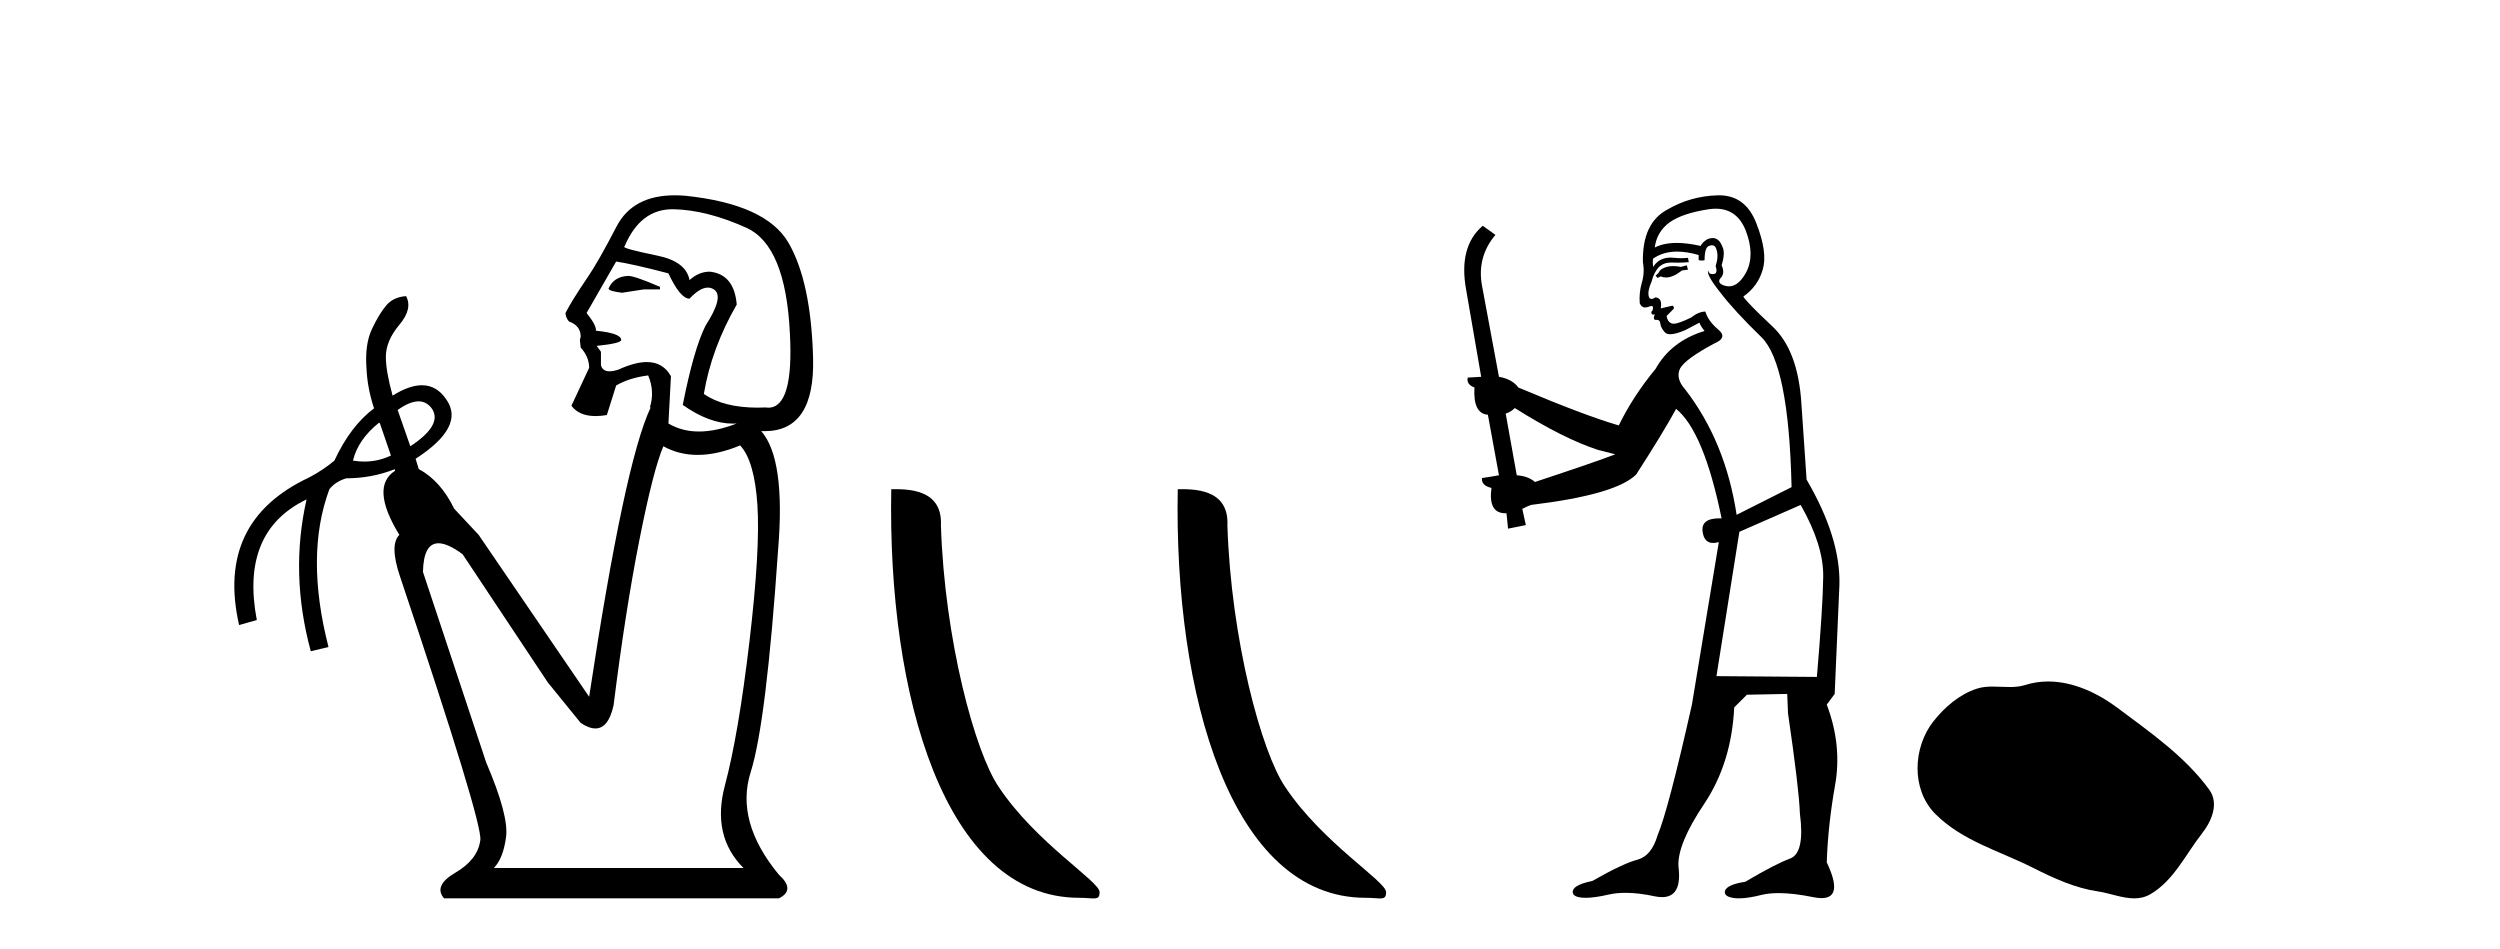
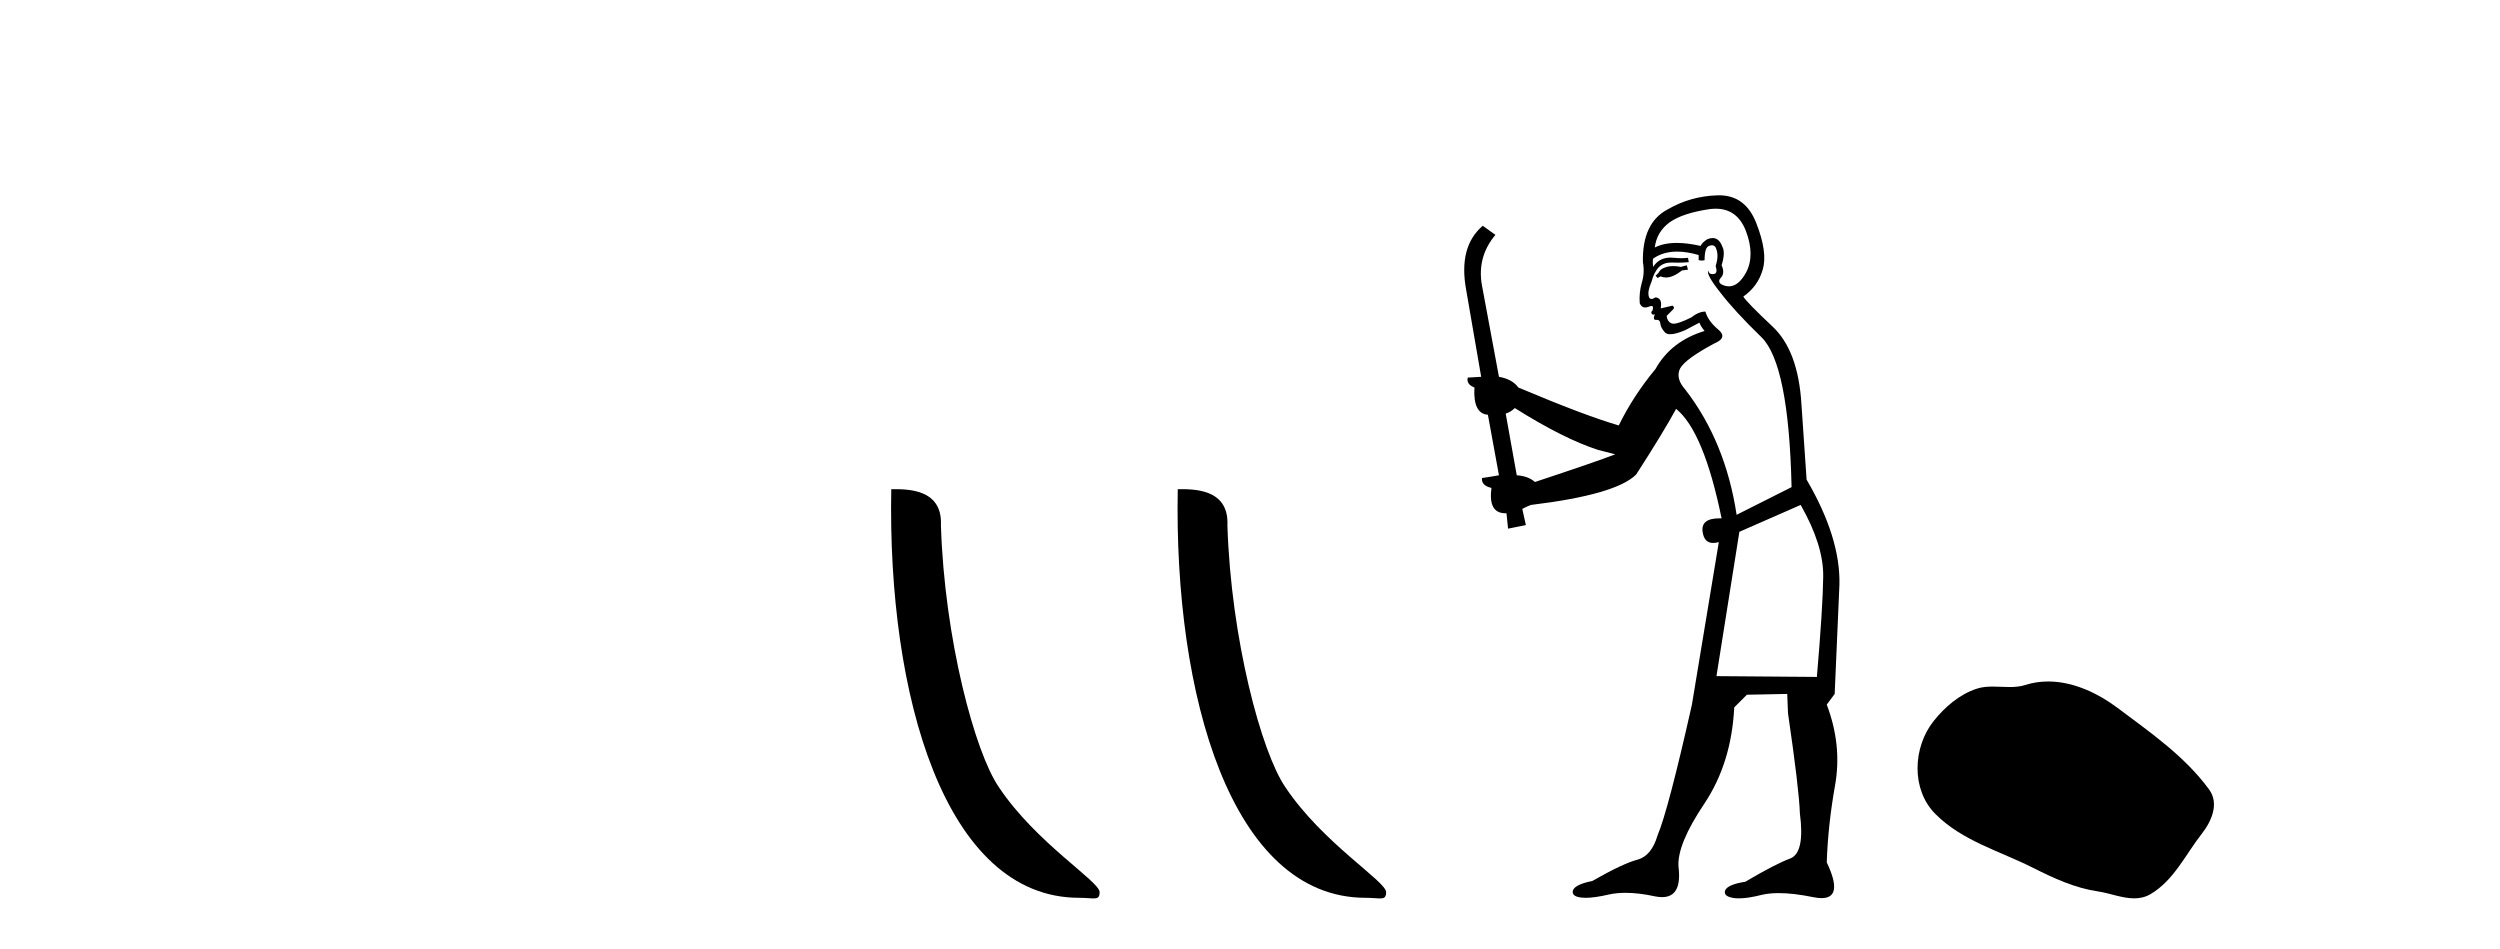
<svg xmlns="http://www.w3.org/2000/svg" width="108.0" height="41.0">
-   <path d="M 27.127 11.918 Q 26.507 11.954 26.289 12.465 Q 26.289 12.574 26.872 12.647 L 27.819 12.501 L 28.511 12.501 L 28.511 12.392 Q 27.418 11.918 27.127 11.918 ZM 29.05 9.039 Q 29.081 9.039 29.113 9.039 Q 30.552 9.076 32.246 9.841 Q 33.941 10.606 34.123 14.396 Q 34.296 17.612 33.189 17.612 Q 33.129 17.612 33.066 17.602 Q 32.895 17.61 32.731 17.61 Q 31.259 17.61 30.406 17.019 Q 30.734 15.052 31.827 13.157 Q 31.718 11.845 30.661 11.736 Q 30.187 11.736 29.787 12.1 Q 29.641 11.299 28.402 11.044 Q 26.799 10.716 26.981 10.643 Q 27.658 9.039 29.05 9.039 ZM 26.617 11.299 Q 27.345 11.408 28.876 11.809 Q 29.386 12.902 29.787 12.902 Q 30.24 12.424 30.58 12.424 Q 30.732 12.424 30.862 12.519 Q 31.281 12.829 30.479 14.068 Q 29.969 15.088 29.495 17.493 Q 30.639 18.3 31.658 18.3 Q 31.743 18.3 31.827 18.295 L 31.827 18.295 Q 30.934 18.641 30.197 18.641 Q 29.459 18.641 28.876 18.295 L 28.985 16.254 Q 28.647 15.641 27.941 15.641 Q 27.43 15.641 26.726 15.963 Q 26.494 16.04 26.331 16.04 Q 26.031 16.04 25.961 15.78 L 25.961 15.197 L 25.778 14.942 Q 26.835 14.833 26.835 14.687 Q 26.835 14.396 25.742 14.286 Q 25.778 14.068 25.341 13.521 L 26.617 11.299 ZM 18.082 17.338 Q 18.442 17.338 18.673 17.675 Q 19.11 18.368 17.726 19.279 L 17.179 17.712 Q 17.702 17.338 18.082 17.338 ZM 16.377 18.258 L 16.414 18.295 L 16.888 19.679 Q 16.341 19.94 15.739 19.94 Q 15.498 19.94 15.248 19.898 Q 15.466 18.987 16.377 18.258 ZM 31.973 19.242 Q 32.592 19.898 32.72 21.811 Q 32.847 23.724 32.374 27.732 Q 31.9 31.74 31.317 33.927 Q 30.734 36.113 32.119 37.498 L 21.333 37.498 Q 21.734 37.097 21.861 36.168 Q 21.989 35.238 21.005 32.943 L 18.272 24.708 Q 18.295 23.469 18.943 23.469 Q 19.344 23.469 19.985 23.943 L 23.665 29.481 L 25.086 31.23 Q 25.445 31.469 25.721 31.469 Q 26.287 31.469 26.507 30.465 Q 27.017 26.384 27.619 23.341 Q 28.22 20.299 28.657 19.279 Q 29.333 19.652 30.14 19.652 Q 30.985 19.652 31.973 19.242 ZM 29.151 8.437 Q 27.334 8.437 26.635 9.786 Q 25.851 11.299 25.378 11.991 Q 24.685 13.011 24.43 13.521 Q 24.43 13.703 24.576 13.886 Q 25.086 14.068 25.086 14.542 L 25.05 14.687 L 25.086 15.015 Q 25.451 15.416 25.451 15.89 L 24.685 17.529 Q 25.018 17.974 25.732 17.974 Q 25.955 17.974 26.216 17.93 L 26.617 16.655 Q 27.163 16.327 28.001 16.218 Q 28.293 16.91 28.074 17.602 L 28.11 17.602 Q 26.981 19.971 25.451 30.101 L 20.677 23.105 L 19.62 21.975 Q 19.037 20.772 18.09 20.262 L 17.954 19.819 L 17.954 19.819 Q 20.092 18.438 19.292 17.274 Q 18.877 16.642 18.227 16.642 Q 17.677 16.642 16.96 17.092 Q 16.669 16.036 16.669 15.416 Q 16.669 14.724 17.252 14.031 Q 17.835 13.339 17.543 12.793 L 17.543 12.793 Q 16.997 12.829 16.687 13.193 Q 16.377 13.558 16.068 14.214 Q 15.758 14.87 15.831 15.89 Q 15.867 16.764 16.159 17.639 Q 15.139 18.404 14.446 19.898 Q 13.973 20.299 13.353 20.627 Q 9.308 22.522 10.329 27.003 L 11.094 26.785 Q 10.365 22.959 13.244 21.574 L 13.244 21.574 Q 12.515 24.781 13.426 28.133 L 14.191 27.951 Q 13.171 23.979 14.228 21.137 Q 14.483 20.809 14.956 20.663 Q 16.053 20.663 17.048 20.271 L 17.048 20.271 L 17.07 20.335 Q 15.977 21.028 17.252 23.105 Q 16.815 23.542 17.288 24.926 Q 20.859 35.566 20.75 36.295 Q 20.641 37.133 19.675 37.698 Q 18.709 38.263 19.183 38.809 L 33.649 38.809 Q 34.378 38.445 33.649 37.789 Q 31.754 35.493 32.428 33.362 Q 33.103 31.23 33.613 23.76 Q 33.941 19.825 32.884 18.623 L 32.884 18.623 Q 32.959 18.626 33.032 18.626 Q 35.213 18.626 35.125 15.453 Q 35.034 12.173 34.068 10.497 Q 33.103 8.821 29.604 8.456 Q 29.369 8.437 29.151 8.437 Z" style="fill:#000000;stroke:none" />
  <path d="M 46.619 38.785 C 47.273 38.785 47.504 38.932 47.503 38.539 C 47.503 38.071 44.757 36.418 43.15 34.004 C 42.118 32.504 40.801 27.607 40.648 22.695 C 40.725 21.083 39.143 21.132 38.503 21.132 C 38.332 30.016 40.806 38.785 46.619 38.785 Z" style="fill:#000000;stroke:none" />
  <path d="M 58.995 38.785 C 59.649 38.785 59.88 38.932 59.88 38.539 C 59.88 38.071 57.134 36.418 55.526 34.004 C 54.495 32.504 53.178 27.607 53.024 22.695 C 53.101 21.083 51.519 21.132 50.879 21.132 C 50.708 30.016 53.182 38.785 58.995 38.785 Z" style="fill:#000000;stroke:none" />
  <path d="M 72.869 11.461 L 72.613 11.53 Q 72.434 11.495 72.28 11.495 Q 72.126 11.495 71.998 11.53 Q 71.742 11.615 71.691 11.717 Q 71.639 11.82 71.52 11.905 L 71.605 12.008 L 71.742 11.94 Q 71.849 11.988 71.971 11.988 Q 72.274 11.988 72.664 11.683 L 72.921 11.649 L 72.869 11.461 ZM 74.118 9.016 Q 75.041 9.016 75.415 9.958 Q 75.825 11.017 75.432 11.769 Q 75.104 12.37 74.688 12.37 Q 74.584 12.37 74.475 12.332 Q 74.185 12.23 74.304 12.042 Q 74.543 11.82 74.373 11.461 Q 74.543 10.915 74.407 10.658 Q 74.269 10.283 73.985 10.283 Q 73.881 10.283 73.758 10.334 Q 73.536 10.47 73.467 10.624 Q 72.894 10.494 72.437 10.494 Q 71.873 10.494 71.486 10.693 Q 71.571 10.009 72.135 9.599 Q 72.699 9.206 73.843 9.036 Q 73.986 9.016 74.118 9.016 ZM 65.439 17.628 Q 67.557 18.96 69.043 19.438 L 69.778 19.626 Q 69.043 19.917 66.31 20.822 Q 66.02 20.566 65.524 20.532 L 65.046 17.867 Q 65.268 17.799 65.439 17.628 ZM 73.957 10.595 Q 74.102 10.595 74.151 10.778 Q 74.253 11.068 74.116 11.495 Q 74.219 11.82 74.031 11.837 Q 73.999 11.842 73.972 11.842 Q 73.821 11.842 73.792 11.683 L 73.792 11.683 Q 73.706 11.871 74.321 12.64 Q 74.919 13.426 76.098 14.57 Q 77.276 15.732 77.396 21.044 L 75.022 22.24 Q 74.543 19.08 72.801 16.825 Q 72.374 16.347 72.579 15.92 Q 72.801 15.51 74.048 14.843 Q 74.663 14.587 74.219 14.228 Q 73.792 13.87 73.672 13.46 Q 73.382 13.46 73.057 13.716 Q 72.521 13.984 72.3 13.984 Q 72.253 13.984 72.22 13.972 Q 72.032 13.904 71.998 13.648 L 72.254 13.391 Q 72.374 13.289 72.254 13.204 L 71.742 13.323 Q 71.827 12.879 71.52 12.845 Q 71.412 12.914 71.343 12.914 Q 71.258 12.914 71.23 12.811 Q 71.161 12.589 71.349 12.162 Q 71.452 11.752 71.674 11.53 Q 71.879 11.34 72.2 11.34 Q 72.227 11.34 72.254 11.342 Q 72.374 11.347 72.492 11.347 Q 72.727 11.347 72.955 11.325 L 72.921 11.137 Q 72.792 11.154 72.643 11.154 Q 72.494 11.154 72.323 11.137 Q 72.243 11.128 72.169 11.128 Q 71.67 11.128 71.417 11.53 Q 71.383 11.273 71.417 11.171 Q 71.849 10.869 72.453 10.869 Q 72.875 10.869 73.382 11.017 L 73.382 11.239 Q 73.459 11.256 73.523 11.256 Q 73.587 11.256 73.638 11.239 Q 73.638 10.693 73.826 10.624 Q 73.899 10.595 73.957 10.595 ZM 77.789 21.813 Q 78.78 23.555 78.763 24.905 Q 78.746 26.254 78.489 29.243 L 74.151 29.209 L 75.141 22.974 L 77.789 21.813 ZM 74.265 8.437 Q 74.234 8.437 74.202 8.438 Q 73.023 8.472 72.032 9.053 Q 70.939 9.633 70.973 11.325 Q 71.059 11.786 70.922 12.23 Q 70.802 12.657 70.837 13.101 Q 70.91 13.284 71.07 13.284 Q 71.134 13.284 71.212 13.255 Q 71.292 13.22 71.34 13.22 Q 71.456 13.22 71.383 13.426 Q 71.315 13.46 71.349 13.545 Q 71.372 13.591 71.425 13.591 Q 71.452 13.591 71.486 13.579 L 71.486 13.579 Q 71.39 13.82 71.534 13.82 Q 71.543 13.82 71.554 13.819 Q 71.568 13.817 71.581 13.817 Q 71.709 13.817 71.725 13.972 Q 71.742 14.16 71.93 14.365 Q 72.004 14.439 72.154 14.439 Q 72.386 14.439 72.801 14.263 L 73.416 13.938 Q 73.467 14.092 73.638 14.297 Q 72.186 14.741 71.52 15.937 Q 70.546 17.115 69.931 18.379 Q 68.462 17.952 65.592 16.74 Q 65.336 16.381 64.755 16.278 L 64.021 12.332 Q 63.799 11.102 64.602 10.146 L 64.055 9.753 Q 62.996 10.658 63.338 12.52 L 63.987 16.278 L 63.406 16.312 Q 63.338 16.603 63.696 16.74 Q 63.628 17.867 64.277 17.918 L 64.755 20.532 Q 64.38 20.6 64.021 20.651 Q 63.987 20.976 64.431 21.078 Q 64.282 22.173 65.034 22.173 Q 65.056 22.173 65.08 22.172 L 65.148 22.838 L 65.917 22.684 L 65.763 21.984 Q 65.951 21.881 66.139 21.813 Q 69.812 21.369 70.683 20.498 Q 71.862 18.67 72.408 17.662 Q 73.604 18.636 74.373 22.394 Q 74.325 22.392 74.28 22.392 Q 73.472 22.392 73.553 22.974 Q 73.619 23.456 74.011 23.456 Q 74.119 23.456 74.253 23.419 L 74.253 23.419 L 73.091 30.439 Q 72.067 35 71.605 36.093 Q 71.349 36.964 70.751 37.135 Q 70.136 37.289 68.787 38.058 Q 68.035 38.211 67.95 38.468 Q 67.881 38.724 68.309 38.775 Q 68.396 38.786 68.502 38.786 Q 68.891 38.786 69.521 38.639 Q 69.842 38.57 70.224 38.57 Q 70.796 38.57 71.503 38.724 Q 71.665 38.756 71.802 38.756 Q 72.673 38.756 72.511 37.443 Q 72.442 36.486 73.621 34.727 Q 74.8 32.967 74.919 30.559 L 75.466 30.012 L 77.208 29.978 L 77.242 30.815 Q 77.721 34.095 77.755 35.137 Q 77.977 36.828 77.345 37.084 Q 76.696 37.323 75.397 38.092 Q 74.629 38.211 74.526 38.468 Q 74.441 38.724 74.885 38.792 Q 74.992 38.809 75.122 38.809 Q 75.513 38.809 76.115 38.656 Q 76.43 38.582 76.841 38.582 Q 77.475 38.582 78.336 38.758 Q 78.536 38.799 78.691 38.799 Q 79.651 38.799 78.916 37.255 Q 78.968 35.649 79.275 33.924 Q 79.583 32.199 78.916 30.439 L 79.258 29.978 L 79.463 25.263 Q 79.514 23.231 78.045 20.72 Q 77.977 19.797 77.823 17.474 Q 77.686 15.134 76.559 14.092 Q 75.432 13.033 75.312 12.811 Q 75.944 12.367 76.149 11.649 Q 76.371 10.915 75.876 9.651 Q 75.41 8.437 74.265 8.437 Z" style="fill:#000000;stroke:none" />
  <path d="M 88.482 29.44 C 88.151 29.44 87.819 29.487 87.491 29.592 C 87.27 29.662 87.043 29.68 86.815 29.68 C 86.57 29.68 86.324 29.66 86.081 29.66 C 85.852 29.66 85.627 29.678 85.408 29.748 C 84.657 29.99 84.012 30.542 83.525 31.16 C 82.639 32.284 82.549 34.108 83.615 35.171 C 84.779 36.334 86.402 36.77 87.828 37.49 C 88.721 37.94 89.637 38.364 90.634 38.51 C 91.142 38.584 91.679 38.809 92.198 38.809 C 92.437 38.809 92.671 38.761 92.898 38.629 C 93.911 38.036 94.418 36.909 95.12 36.014 C 95.543 35.475 95.875 34.71 95.435 34.108 C 94.387 32.673 92.892 31.641 91.479 30.582 C 90.621 29.939 89.558 29.44 88.482 29.44 Z" style="fill:#000000;stroke:none" />
</svg>